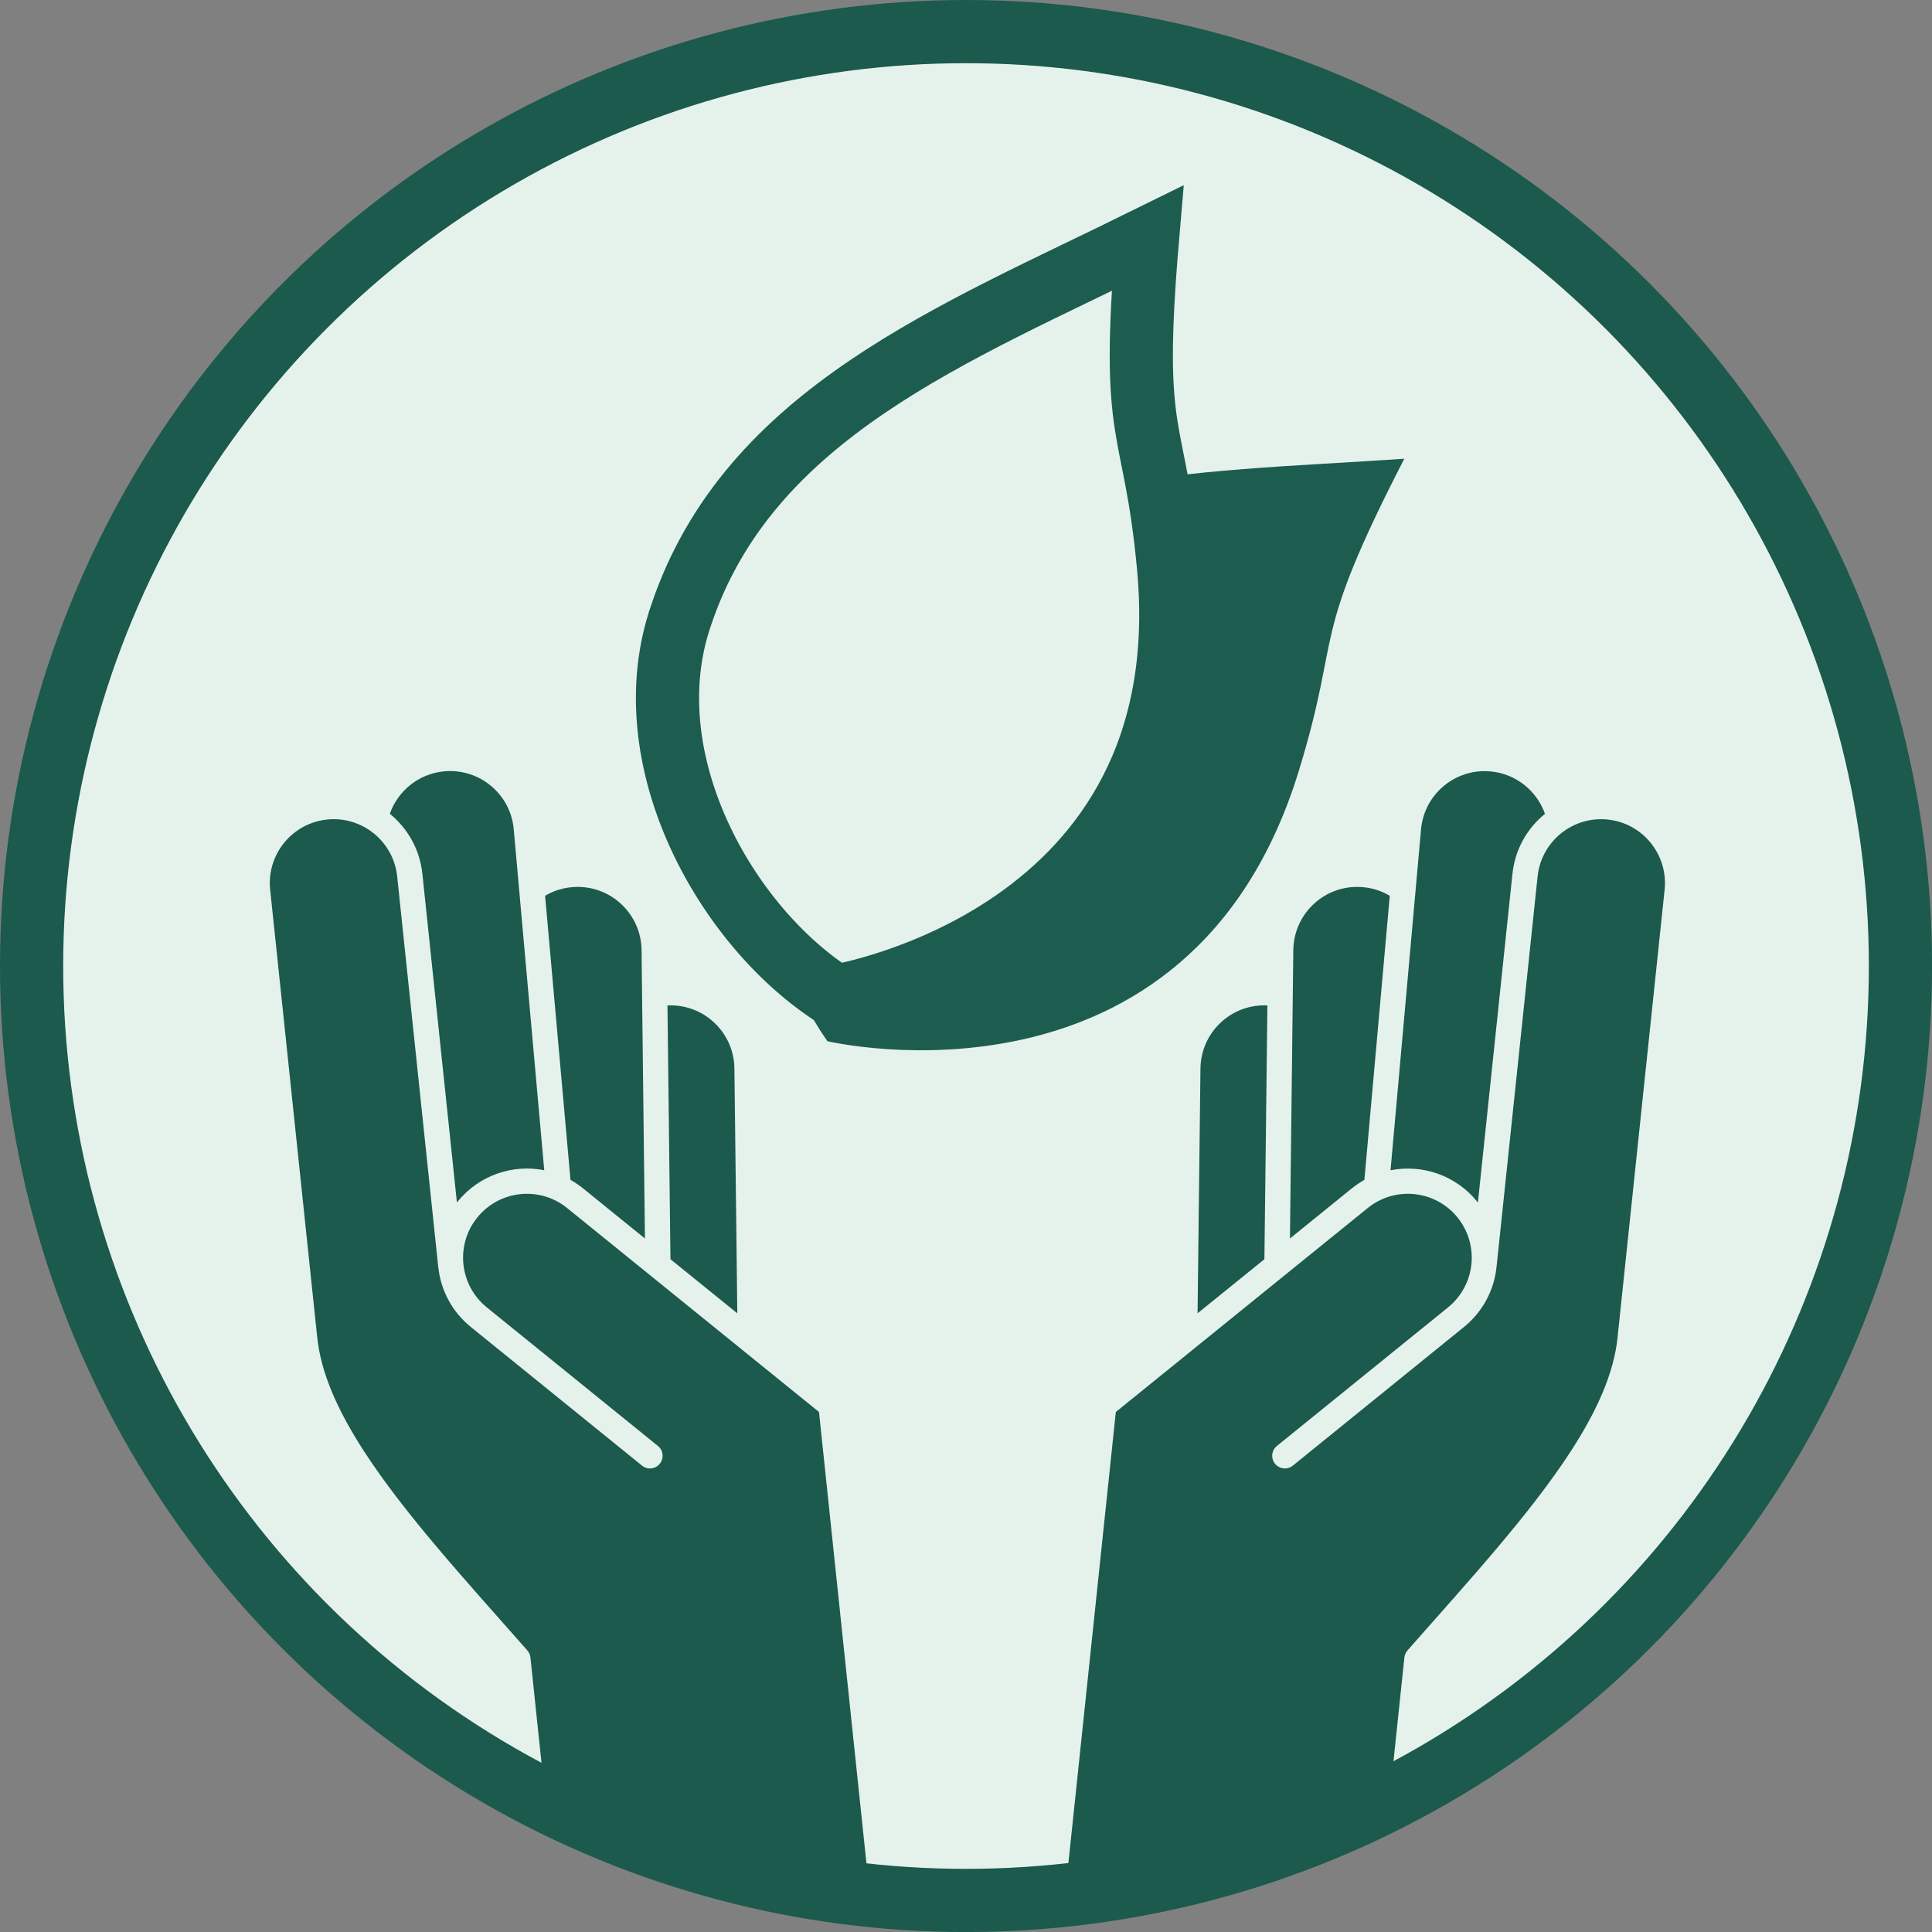
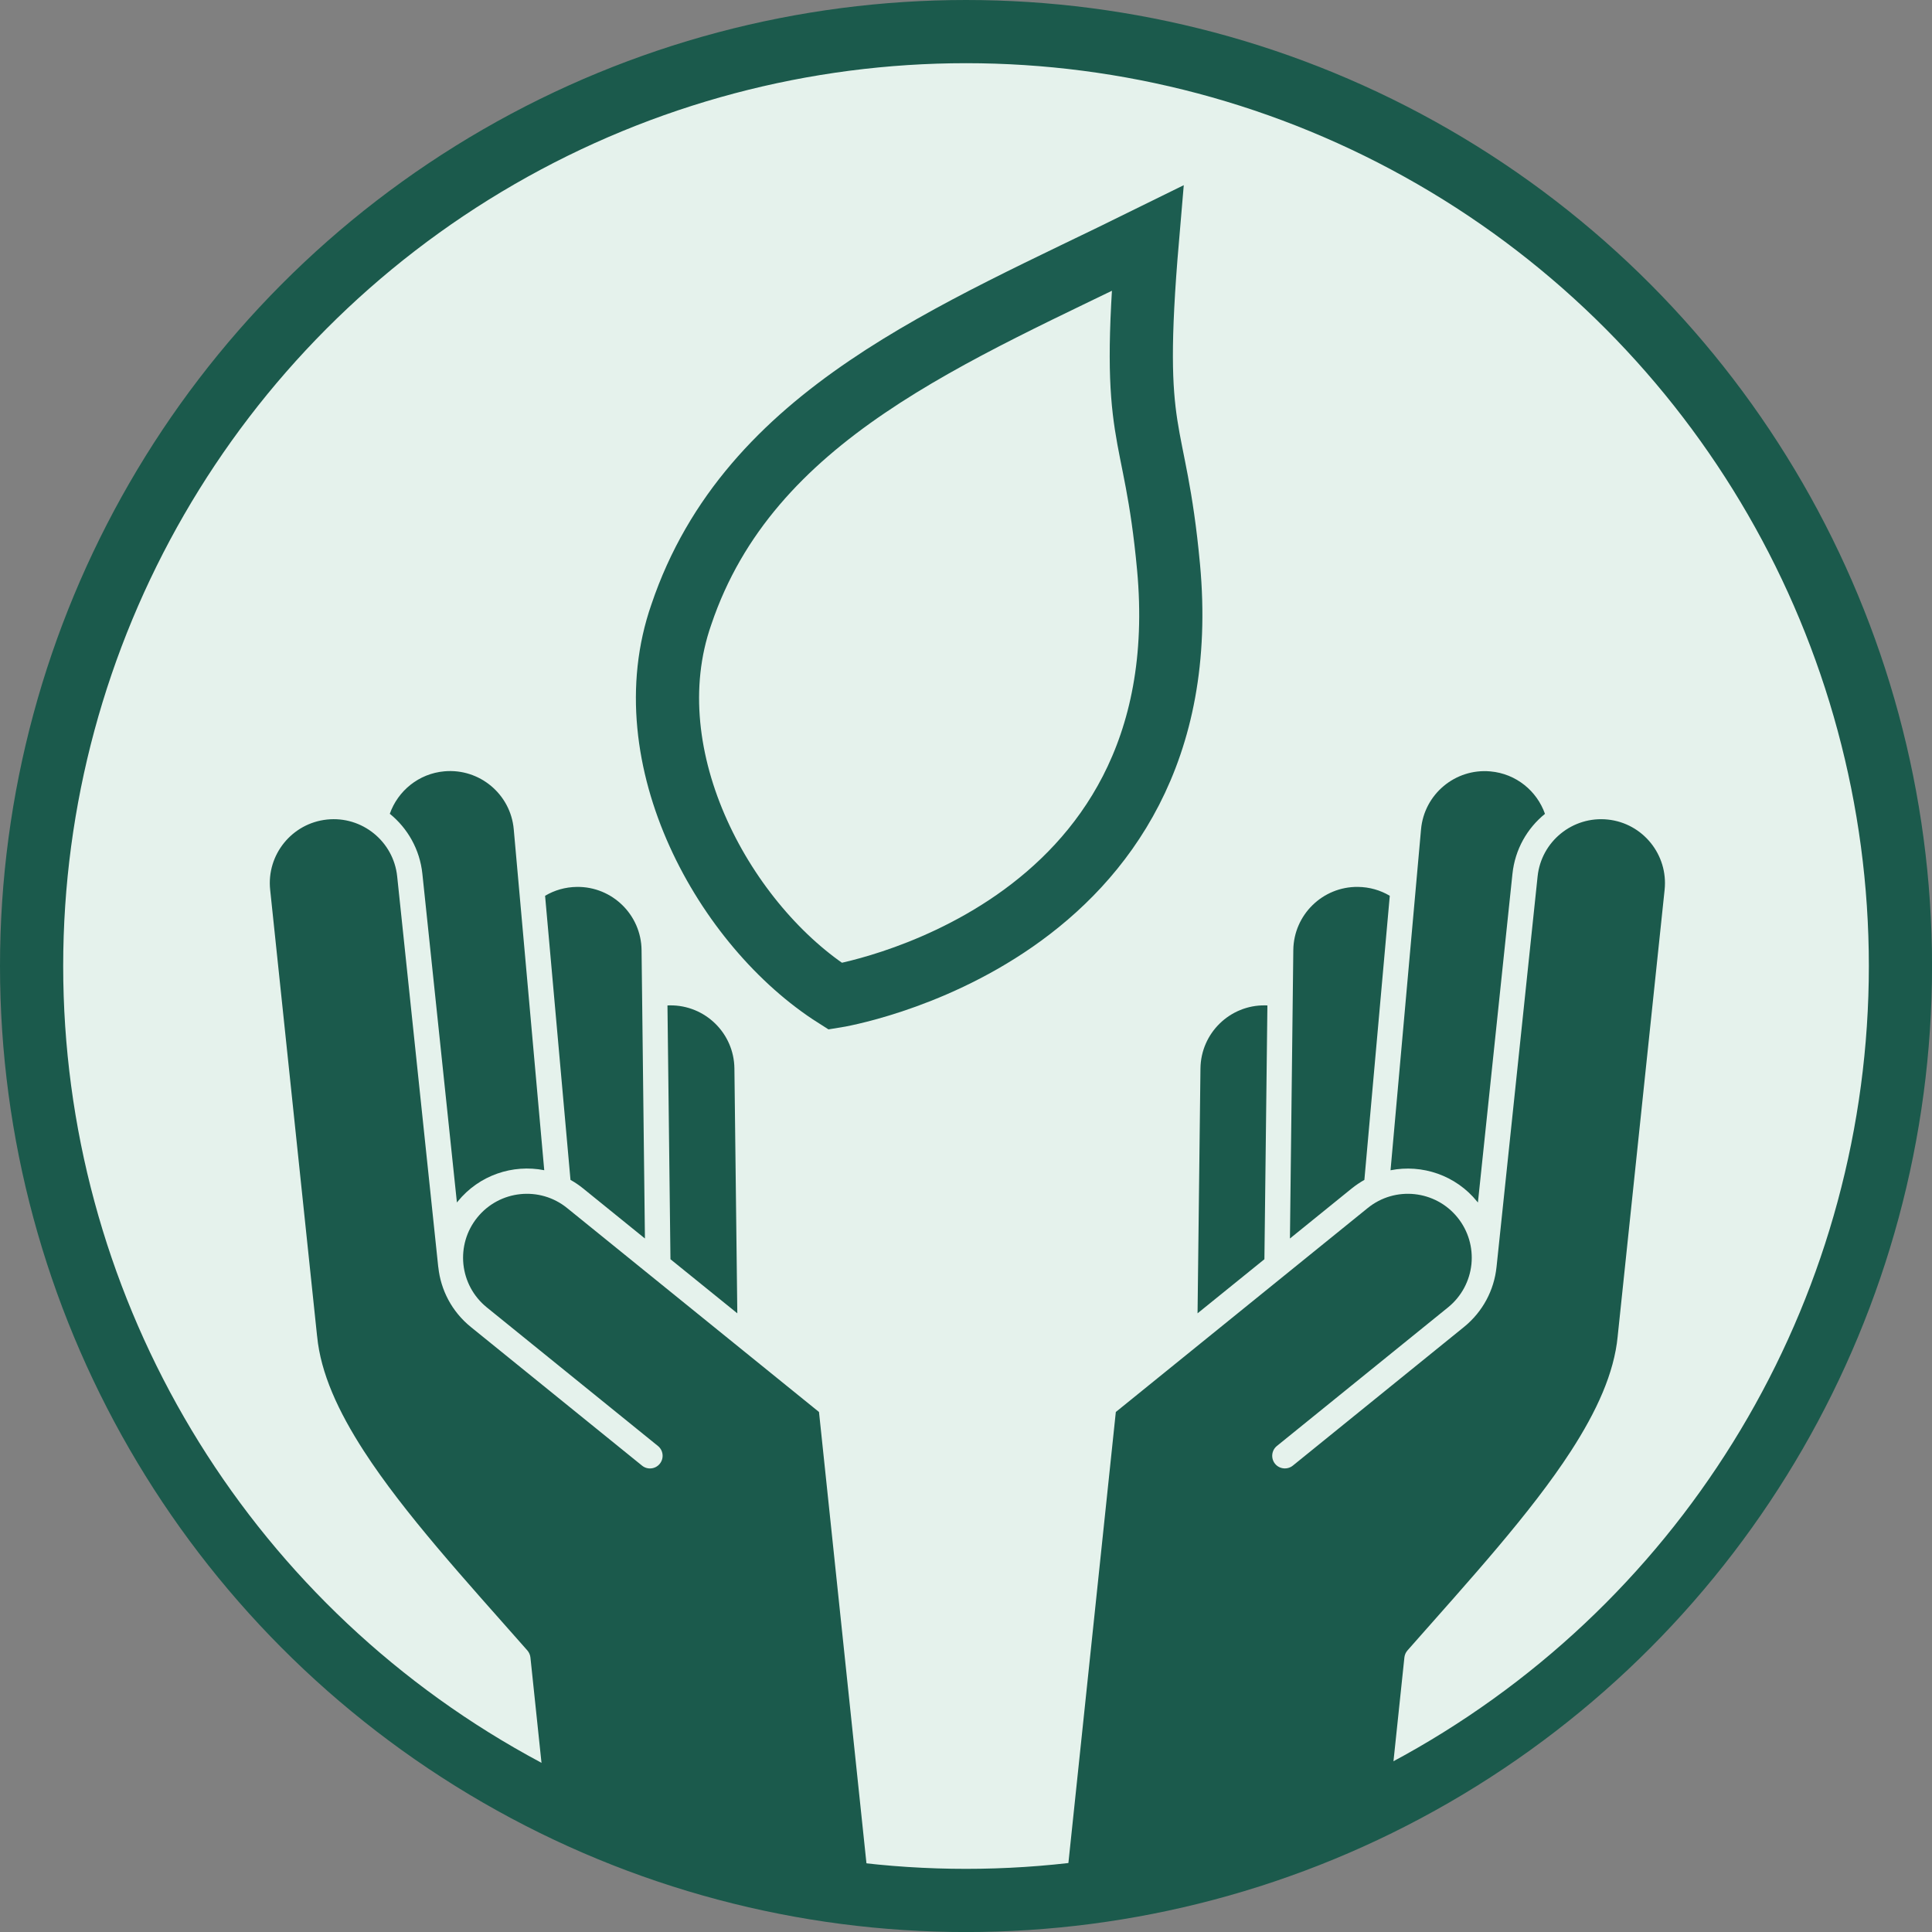
<svg xmlns="http://www.w3.org/2000/svg" id="Laag_2" data-name="Laag 2" viewBox="0 0 458.61 458.61" width="458.61" height="458.61" x="0" y="0">
  <rect x="0" y="0" width="458.61" height="458.61" fill="#808080" stroke="none" />
  <defs>
    <style>
      .cls-1 {
        stroke: #1b5a4c;
      }

      .cls-1, .cls-2 {
        fill: #e5f2ec;
        stroke-miterlimit: 10;
        stroke-width: 15px;
      }

      .cls-2 {
        stroke: #1c5d50;
      }

      .cls-3 {
        fill: #1b5a4c;
        fill-rule: evenodd;
      }

      .cls-3, .cls-4 {
        stroke-width: 0px;
      }

      .cls-4 {
        fill: #1c5d50;
      }
    </style>
  </defs>
  <g id="Laag_2-2" data-name="Laag 2">
    <g>
      <circle class="cls-1" cx="229.31" cy="229.31" r="221.81" />
      <path class="cls-3" d="m75.28,317.18v.03c.84,8.75,4.99,17.79,11.1,27.24,9.55,14.75,23.89,30.43,38.79,47.31.41.47.67,1.05.74,1.67l3.57,33.99,77.47,27.01-12.54-119.26-59.79-48.41c-6.5-5.27-16.05-4.27-21.32,2.24-2.6,3.21-3.67,7.17-3.31,11l.02.18c.42,3.85,2.3,7.52,5.53,10.15l40.64,32.91c1.29,1.04,1.48,2.93.44,4.22-1.04,1.29-2.94,1.49-4.22.44l-40.64-32.91c-4.52-3.66-7.14-8.8-7.71-14.16-.01-.03-.02-.05-.02-.07l-9.75-92.72c-.87-8.32-8.34-14.38-16.66-13.5s-14.37,8.35-13.49,16.67l11.14,105.97Zm83.16-78.51l.71,60.24,15.87,12.84-.69-58.12c-.09-8.37-6.96-15.08-15.34-14.98-.18,0-.36,0-.55.02Zm-29.05-26.03l6.03,67.44c1.04.57,2.03,1.25,2.99,2.02l14.68,11.89-.8-68.48c-.1-8.36-6.97-15.08-15.34-14.98-2.76.03-5.35.79-7.56,2.11Zm-36.85-19.46c4.2,3.41,7.11,8.42,7.72,14.23l8.2,78.03c.06-.07.12-.14.18-.22,5.11-6.3,13.1-8.91,20.55-7.44l-7.24-80.94c-.74-8.33-8.12-14.49-16.46-13.75-6.11.54-11.04,4.65-12.96,10.08Z" />
      <path class="cls-3" d="m355.23,300.83c-.57,5.36-3.2,10.5-7.71,14.16l-40.63,32.91c-1.29,1.04-3.19.84-4.23-.44-1.04-1.29-.84-3.18.44-4.22l40.64-32.91c3.23-2.63,5.11-6.3,5.53-10.15l.02-.18c.36-3.82-.71-7.79-3.31-11-5.27-6.51-14.83-7.51-21.32-2.24l-59.79,48.41-12.54,119.26,77.11-23.64,3.93-37.36c.07-.63.33-1.2.74-1.67,14.9-16.89,29.23-32.56,38.79-47.31,6.11-9.45,10.26-18.49,11.1-27.24v-.03s11.14-105.97,11.14-105.97c.87-8.32-5.17-15.8-13.49-16.67s-15.79,5.18-16.66,13.5l-9.75,92.72s0,.04-.02.07Zm-54.38-62.16c-.19-.01-.37-.02-.55-.02-8.37-.11-15.24,6.61-15.34,14.98l-.69,58.12,15.87-12.84.71-60.24Zm5.35,55.32l14.68-11.89c.96-.76,1.95-1.44,2.99-2.02l6.03-67.44c-2.21-1.32-4.8-2.08-7.56-2.11-8.36-.1-15.23,6.61-15.34,14.98l-.8,68.48Zm23.89-16.2c7.45-1.47,15.45,1.14,20.55,7.44.06.08.11.15.18.22l8.2-78.03c.61-5.81,3.51-10.82,7.72-14.23-1.91-5.43-6.85-9.54-12.96-10.08-8.34-.75-15.71,5.42-16.46,13.75l-7.24,80.94Z" />
-       <path class="cls-4" d="m308.32,182.94c10.4-33.95,2.29-29.88,25.03-74.05-51.2,3.52-103.21,2.46-136.3,40.56-24.02,27.07-18.4,72.59-.63,97.71,0,0,85.99,20.34,111.9-64.22Z" />
      <path class="cls-2" d="m277.38,134.58c-3.28-35.35-9.23-28.51-4.99-78.01-46.02,22.72-94.53,41.49-110.66,89.31-11.93,34.17,10.56,74.14,36.55,90.62,0,0,87.27-13.87,79.1-101.93Z" />
    </g>
  </g>
</svg>